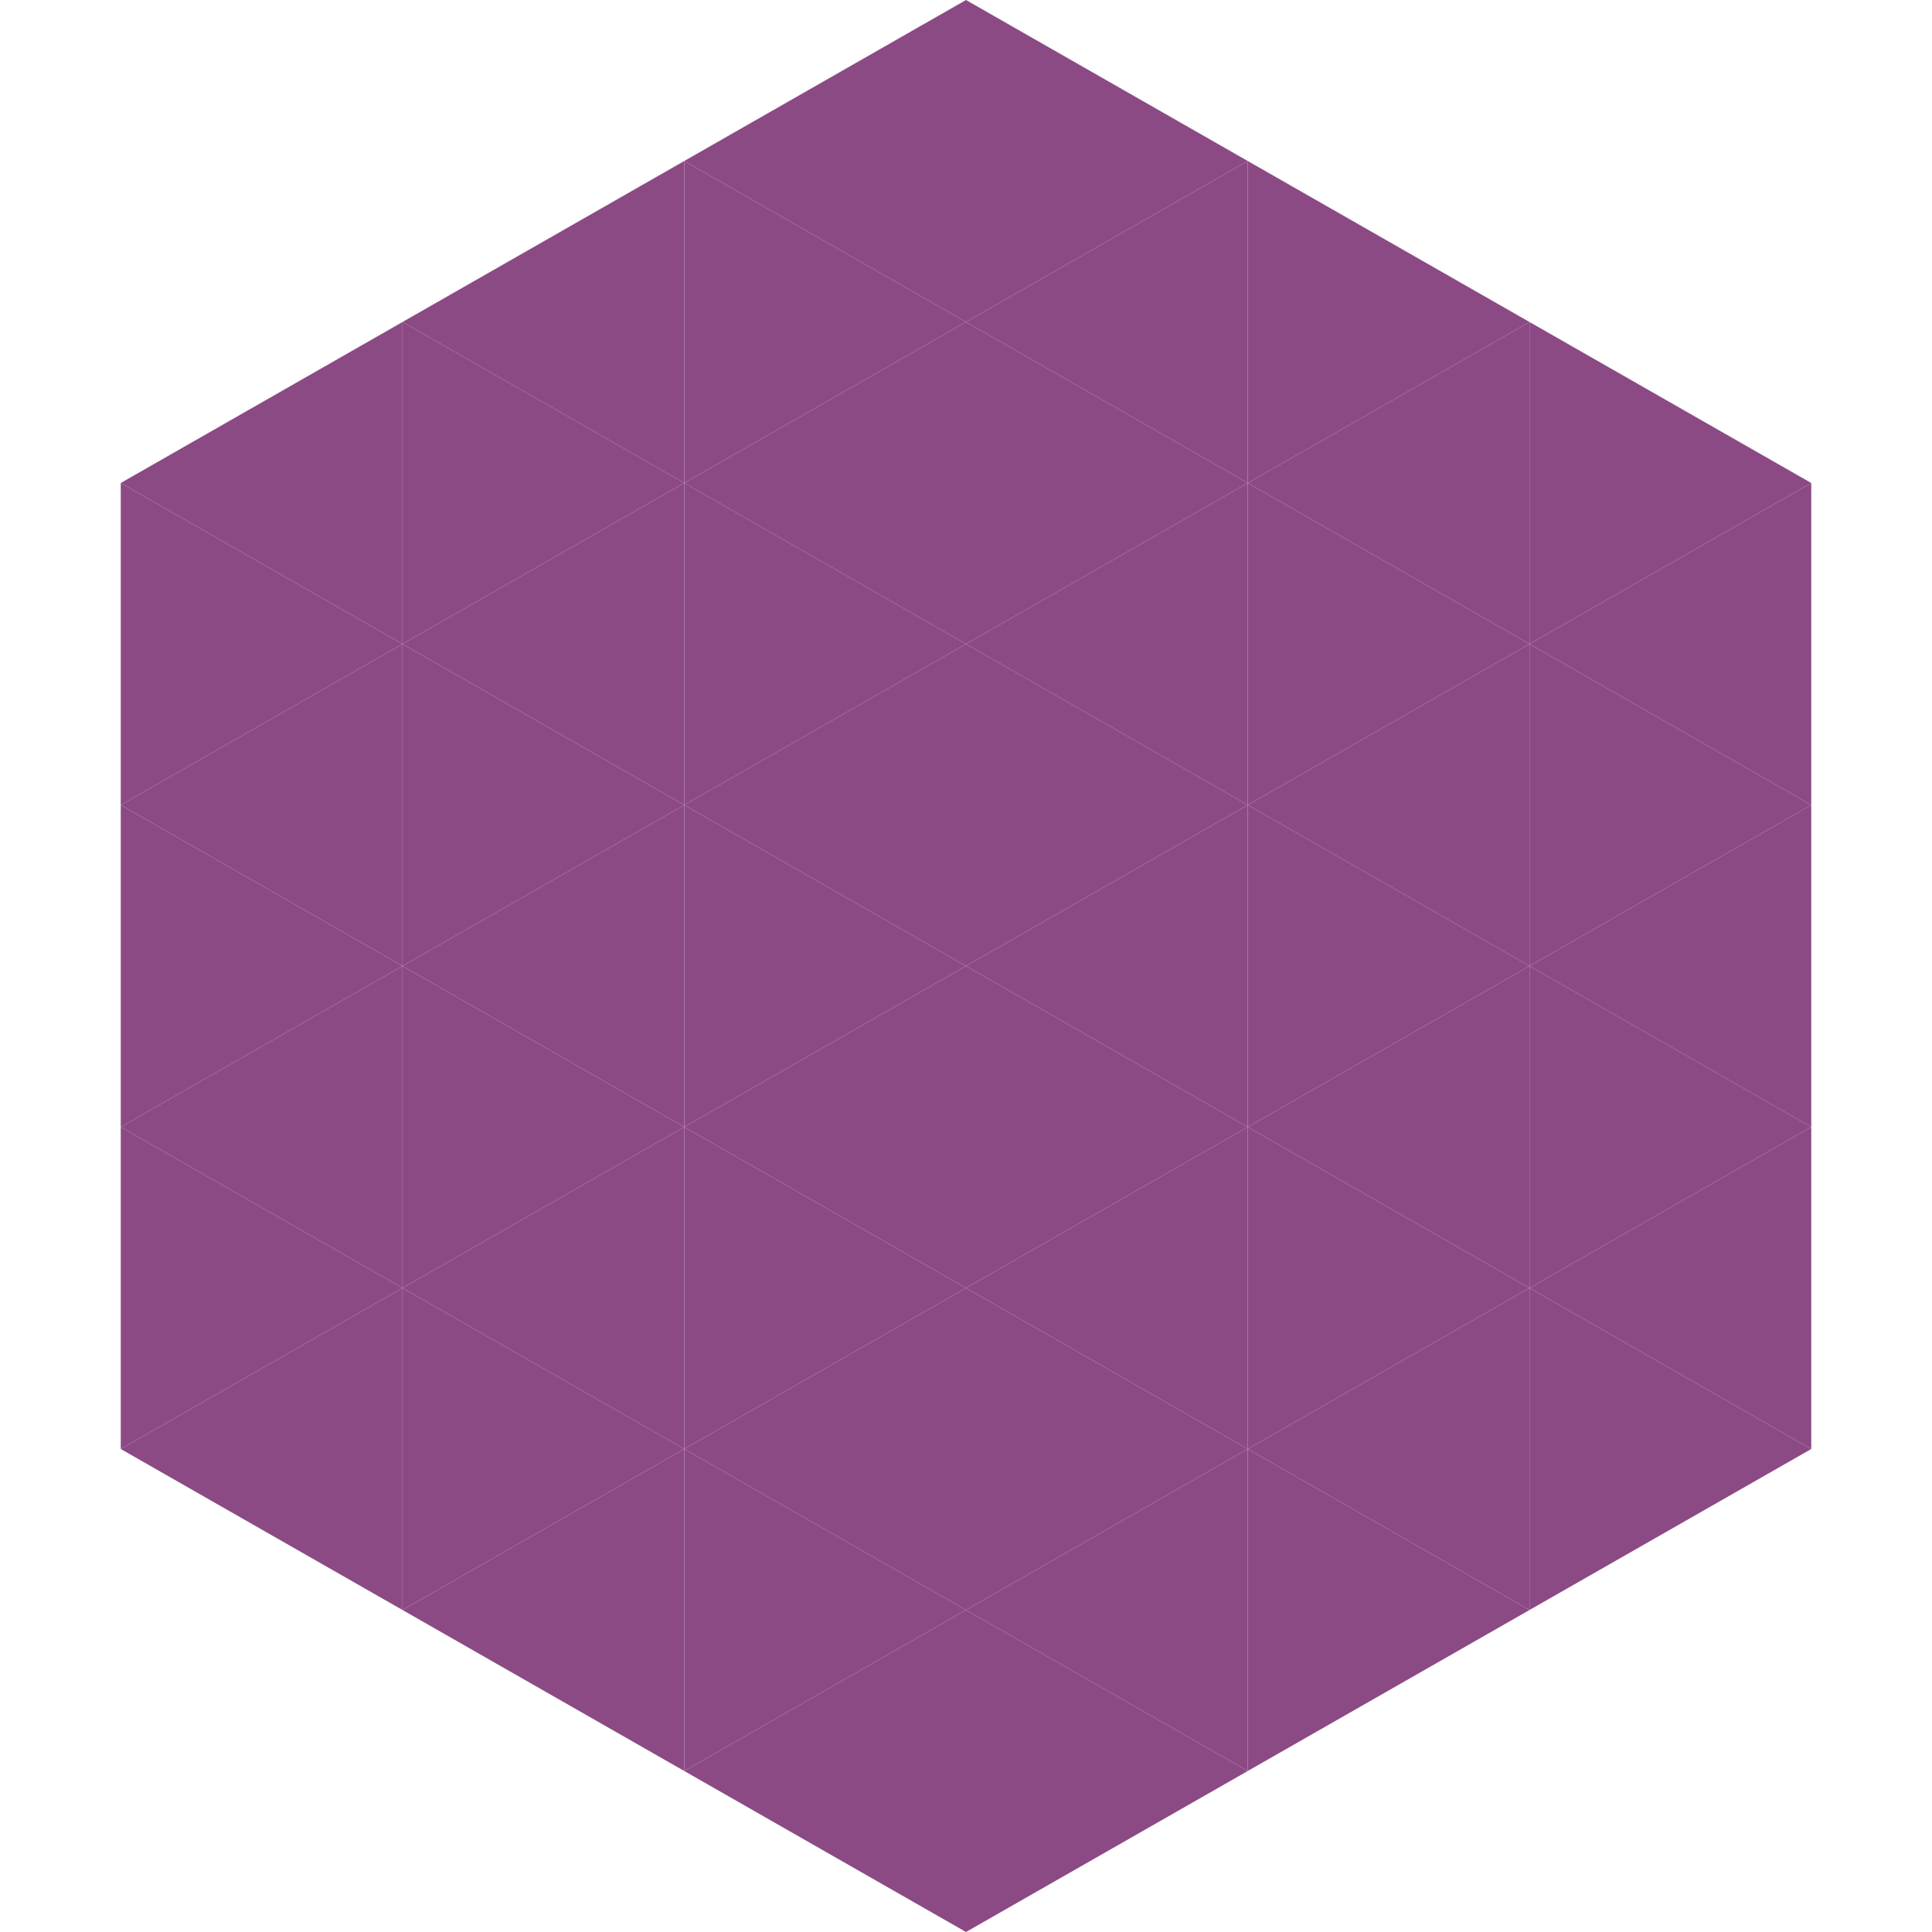
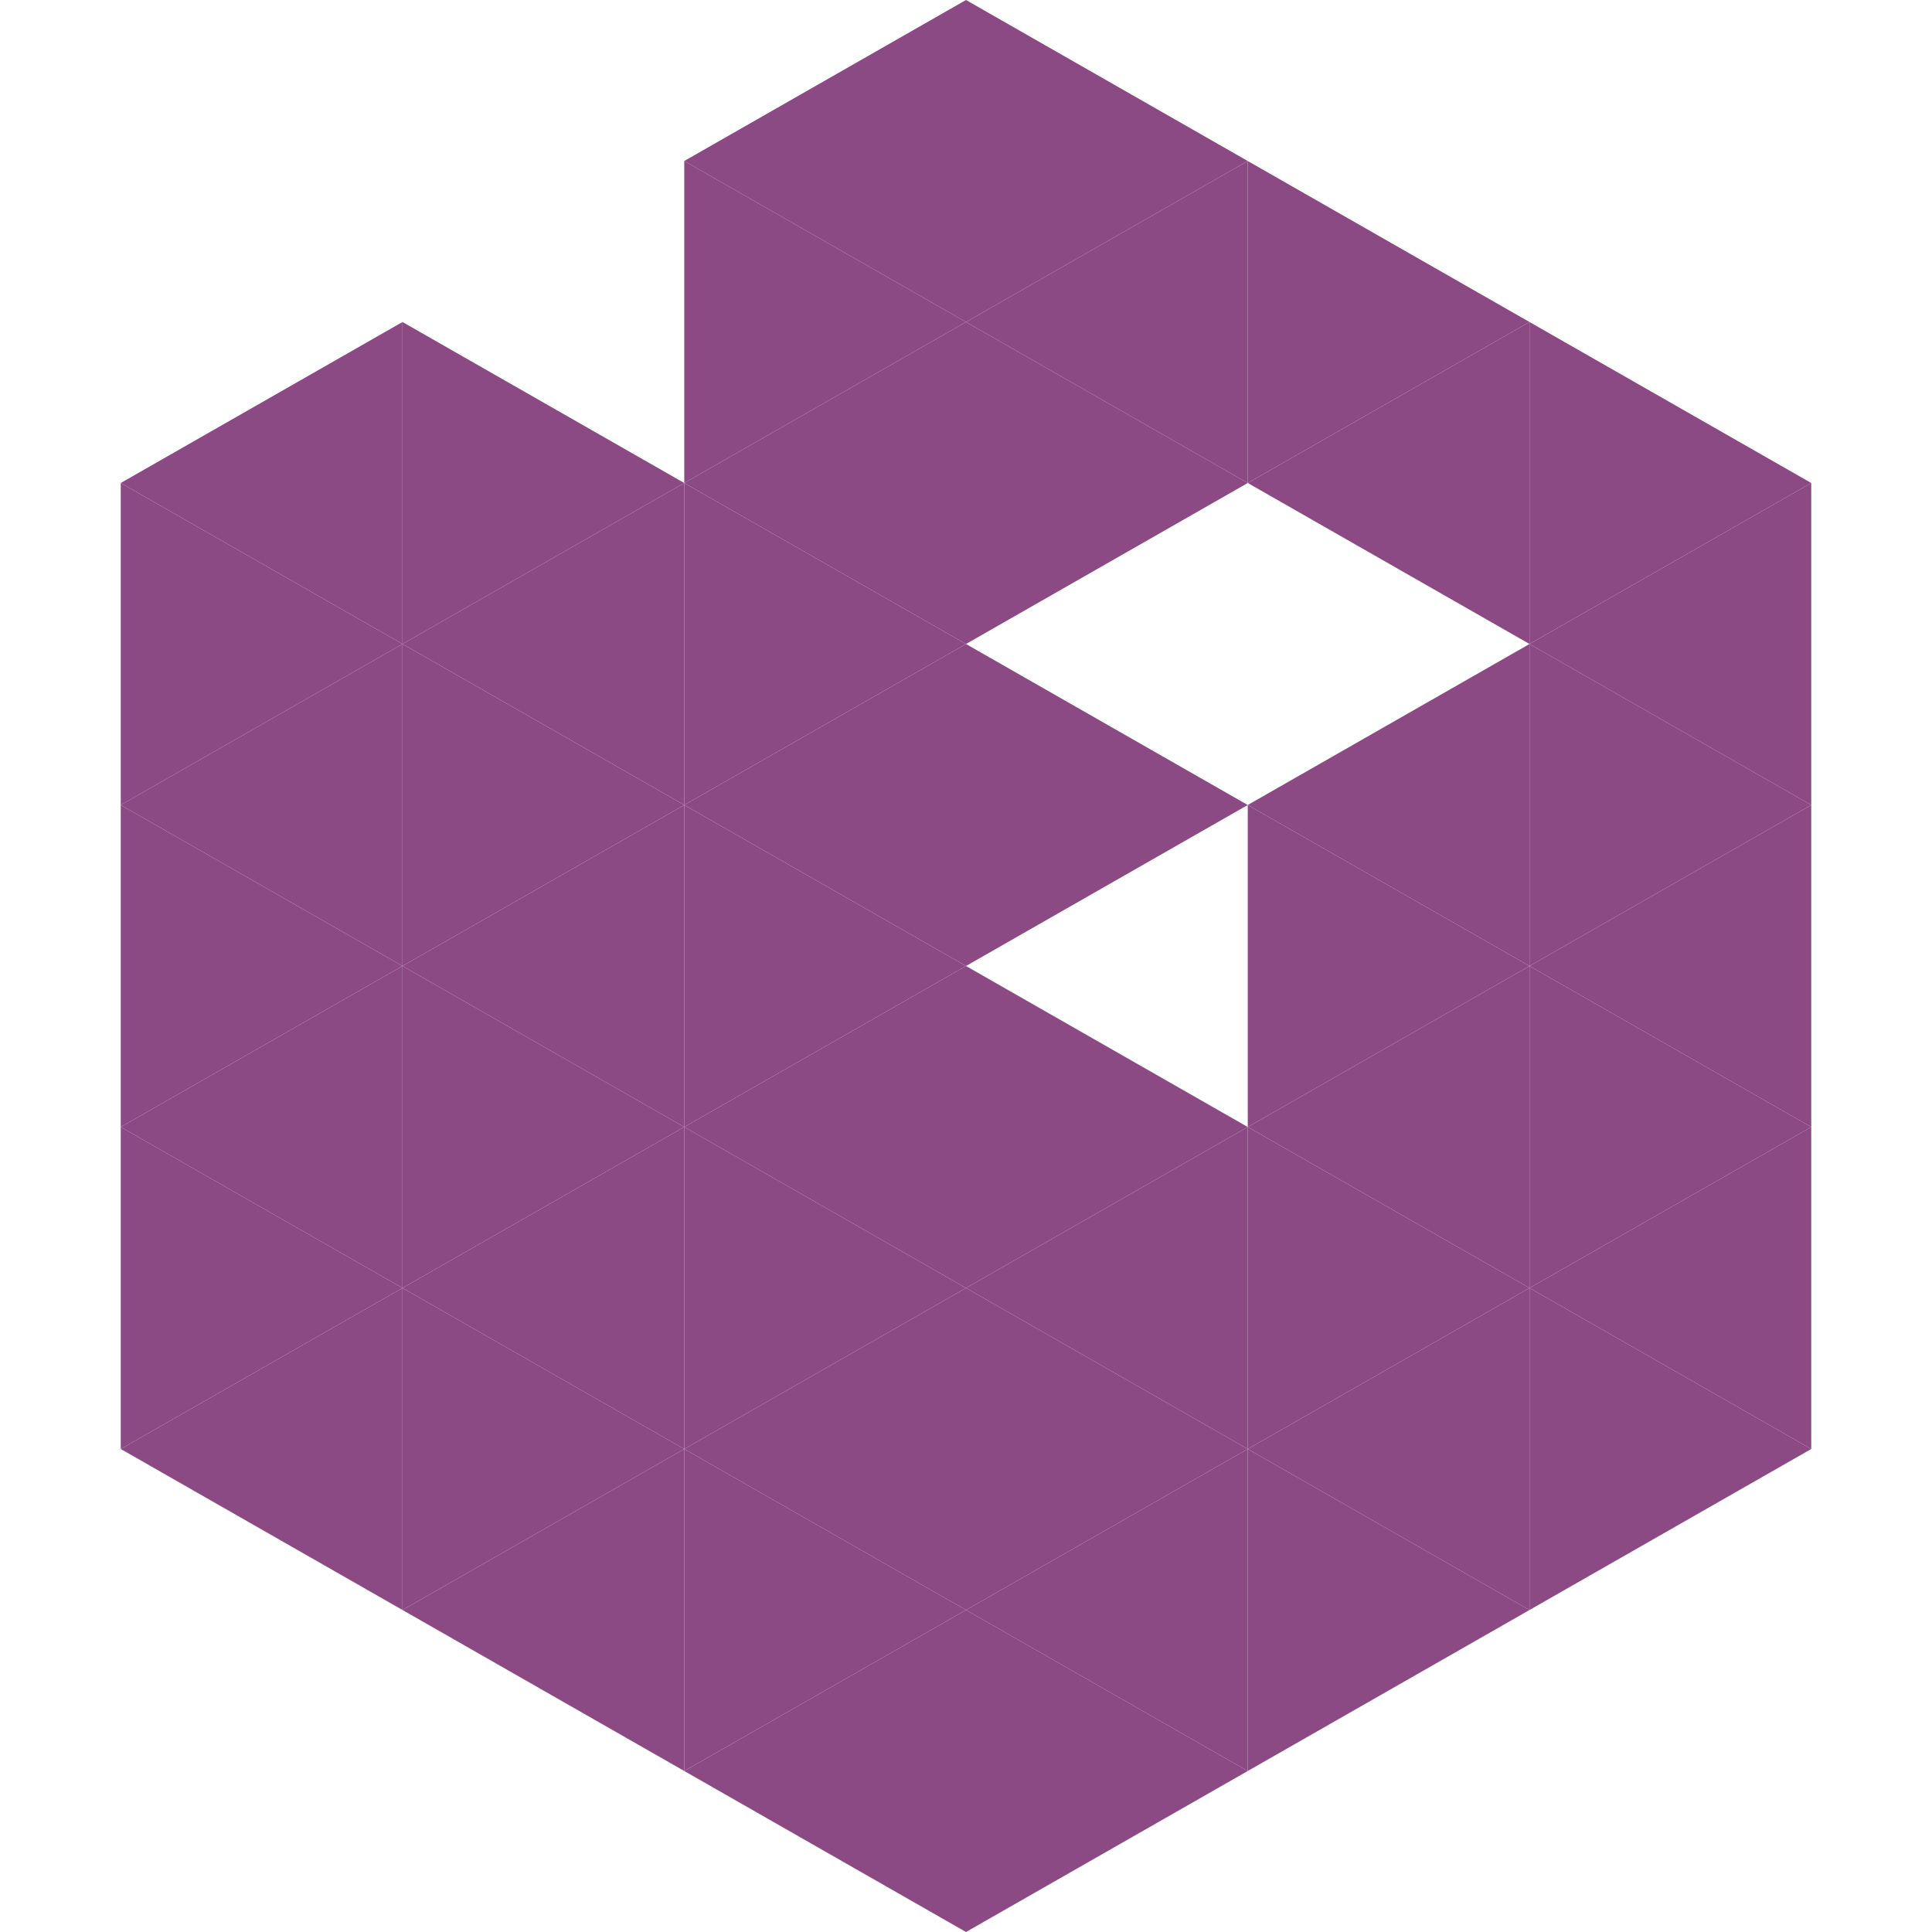
<svg xmlns="http://www.w3.org/2000/svg" width="240" height="240">
  <polygon points="50,40 15,60 50,80" style="fill:rgb(140,74,133)" />
  <polygon points="190,40 225,60 190,80" style="fill:rgb(140,74,133)" />
  <polygon points="15,60 50,80 15,100" style="fill:rgb(140,74,133)" />
  <polygon points="225,60 190,80 225,100" style="fill:rgb(140,74,133)" />
  <polygon points="50,80 15,100 50,120" style="fill:rgb(140,74,133)" />
  <polygon points="190,80 225,100 190,120" style="fill:rgb(140,74,133)" />
  <polygon points="15,100 50,120 15,140" style="fill:rgb(140,74,133)" />
  <polygon points="225,100 190,120 225,140" style="fill:rgb(140,74,133)" />
  <polygon points="50,120 15,140 50,160" style="fill:rgb(140,74,133)" />
  <polygon points="190,120 225,140 190,160" style="fill:rgb(140,74,133)" />
  <polygon points="15,140 50,160 15,180" style="fill:rgb(140,74,133)" />
  <polygon points="225,140 190,160 225,180" style="fill:rgb(140,74,133)" />
  <polygon points="50,160 15,180 50,200" style="fill:rgb(140,74,133)" />
  <polygon points="190,160 225,180 190,200" style="fill:rgb(140,74,133)" />
  <polygon points="15,180 50,200 15,220" style="fill:rgb(255,255,255); fill-opacity:0" />
  <polygon points="225,180 190,200 225,220" style="fill:rgb(255,255,255); fill-opacity:0" />
  <polygon points="50,0 85,20 50,40" style="fill:rgb(255,255,255); fill-opacity:0" />
  <polygon points="190,0 155,20 190,40" style="fill:rgb(255,255,255); fill-opacity:0" />
-   <polygon points="85,20 50,40 85,60" style="fill:rgb(140,74,133)" />
  <polygon points="155,20 190,40 155,60" style="fill:rgb(140,74,133)" />
  <polygon points="50,40 85,60 50,80" style="fill:rgb(140,74,133)" />
  <polygon points="190,40 155,60 190,80" style="fill:rgb(140,74,133)" />
  <polygon points="85,60 50,80 85,100" style="fill:rgb(140,74,133)" />
-   <polygon points="155,60 190,80 155,100" style="fill:rgb(140,74,133)" />
  <polygon points="50,80 85,100 50,120" style="fill:rgb(140,74,133)" />
  <polygon points="190,80 155,100 190,120" style="fill:rgb(140,74,133)" />
  <polygon points="85,100 50,120 85,140" style="fill:rgb(140,74,133)" />
  <polygon points="155,100 190,120 155,140" style="fill:rgb(140,74,133)" />
  <polygon points="50,120 85,140 50,160" style="fill:rgb(140,74,133)" />
  <polygon points="190,120 155,140 190,160" style="fill:rgb(140,74,133)" />
  <polygon points="85,140 50,160 85,180" style="fill:rgb(140,74,133)" />
  <polygon points="155,140 190,160 155,180" style="fill:rgb(140,74,133)" />
  <polygon points="50,160 85,180 50,200" style="fill:rgb(140,74,133)" />
  <polygon points="190,160 155,180 190,200" style="fill:rgb(140,74,133)" />
  <polygon points="85,180 50,200 85,220" style="fill:rgb(140,74,133)" />
  <polygon points="155,180 190,200 155,220" style="fill:rgb(140,74,133)" />
  <polygon points="120,0 85,20 120,40" style="fill:rgb(140,74,133)" />
  <polygon points="120,0 155,20 120,40" style="fill:rgb(140,74,133)" />
  <polygon points="85,20 120,40 85,60" style="fill:rgb(140,74,133)" />
  <polygon points="155,20 120,40 155,60" style="fill:rgb(140,74,133)" />
  <polygon points="120,40 85,60 120,80" style="fill:rgb(140,74,133)" />
  <polygon points="120,40 155,60 120,80" style="fill:rgb(140,74,133)" />
  <polygon points="85,60 120,80 85,100" style="fill:rgb(140,74,133)" />
-   <polygon points="155,60 120,80 155,100" style="fill:rgb(140,74,133)" />
  <polygon points="120,80 85,100 120,120" style="fill:rgb(140,74,133)" />
  <polygon points="120,80 155,100 120,120" style="fill:rgb(140,74,133)" />
  <polygon points="85,100 120,120 85,140" style="fill:rgb(140,74,133)" />
-   <polygon points="155,100 120,120 155,140" style="fill:rgb(140,74,133)" />
  <polygon points="120,120 85,140 120,160" style="fill:rgb(140,74,133)" />
  <polygon points="120,120 155,140 120,160" style="fill:rgb(140,74,133)" />
  <polygon points="85,140 120,160 85,180" style="fill:rgb(140,74,133)" />
  <polygon points="155,140 120,160 155,180" style="fill:rgb(140,74,133)" />
  <polygon points="120,160 85,180 120,200" style="fill:rgb(140,74,133)" />
  <polygon points="120,160 155,180 120,200" style="fill:rgb(140,74,133)" />
  <polygon points="85,180 120,200 85,220" style="fill:rgb(140,74,133)" />
  <polygon points="155,180 120,200 155,220" style="fill:rgb(140,74,133)" />
  <polygon points="120,200 85,220 120,240" style="fill:rgb(140,74,133)" />
  <polygon points="120,200 155,220 120,240" style="fill:rgb(140,74,133)" />
  <polygon points="85,220 120,240 85,260" style="fill:rgb(255,255,255); fill-opacity:0" />
  <polygon points="155,220 120,240 155,260" style="fill:rgb(255,255,255); fill-opacity:0" />
</svg>